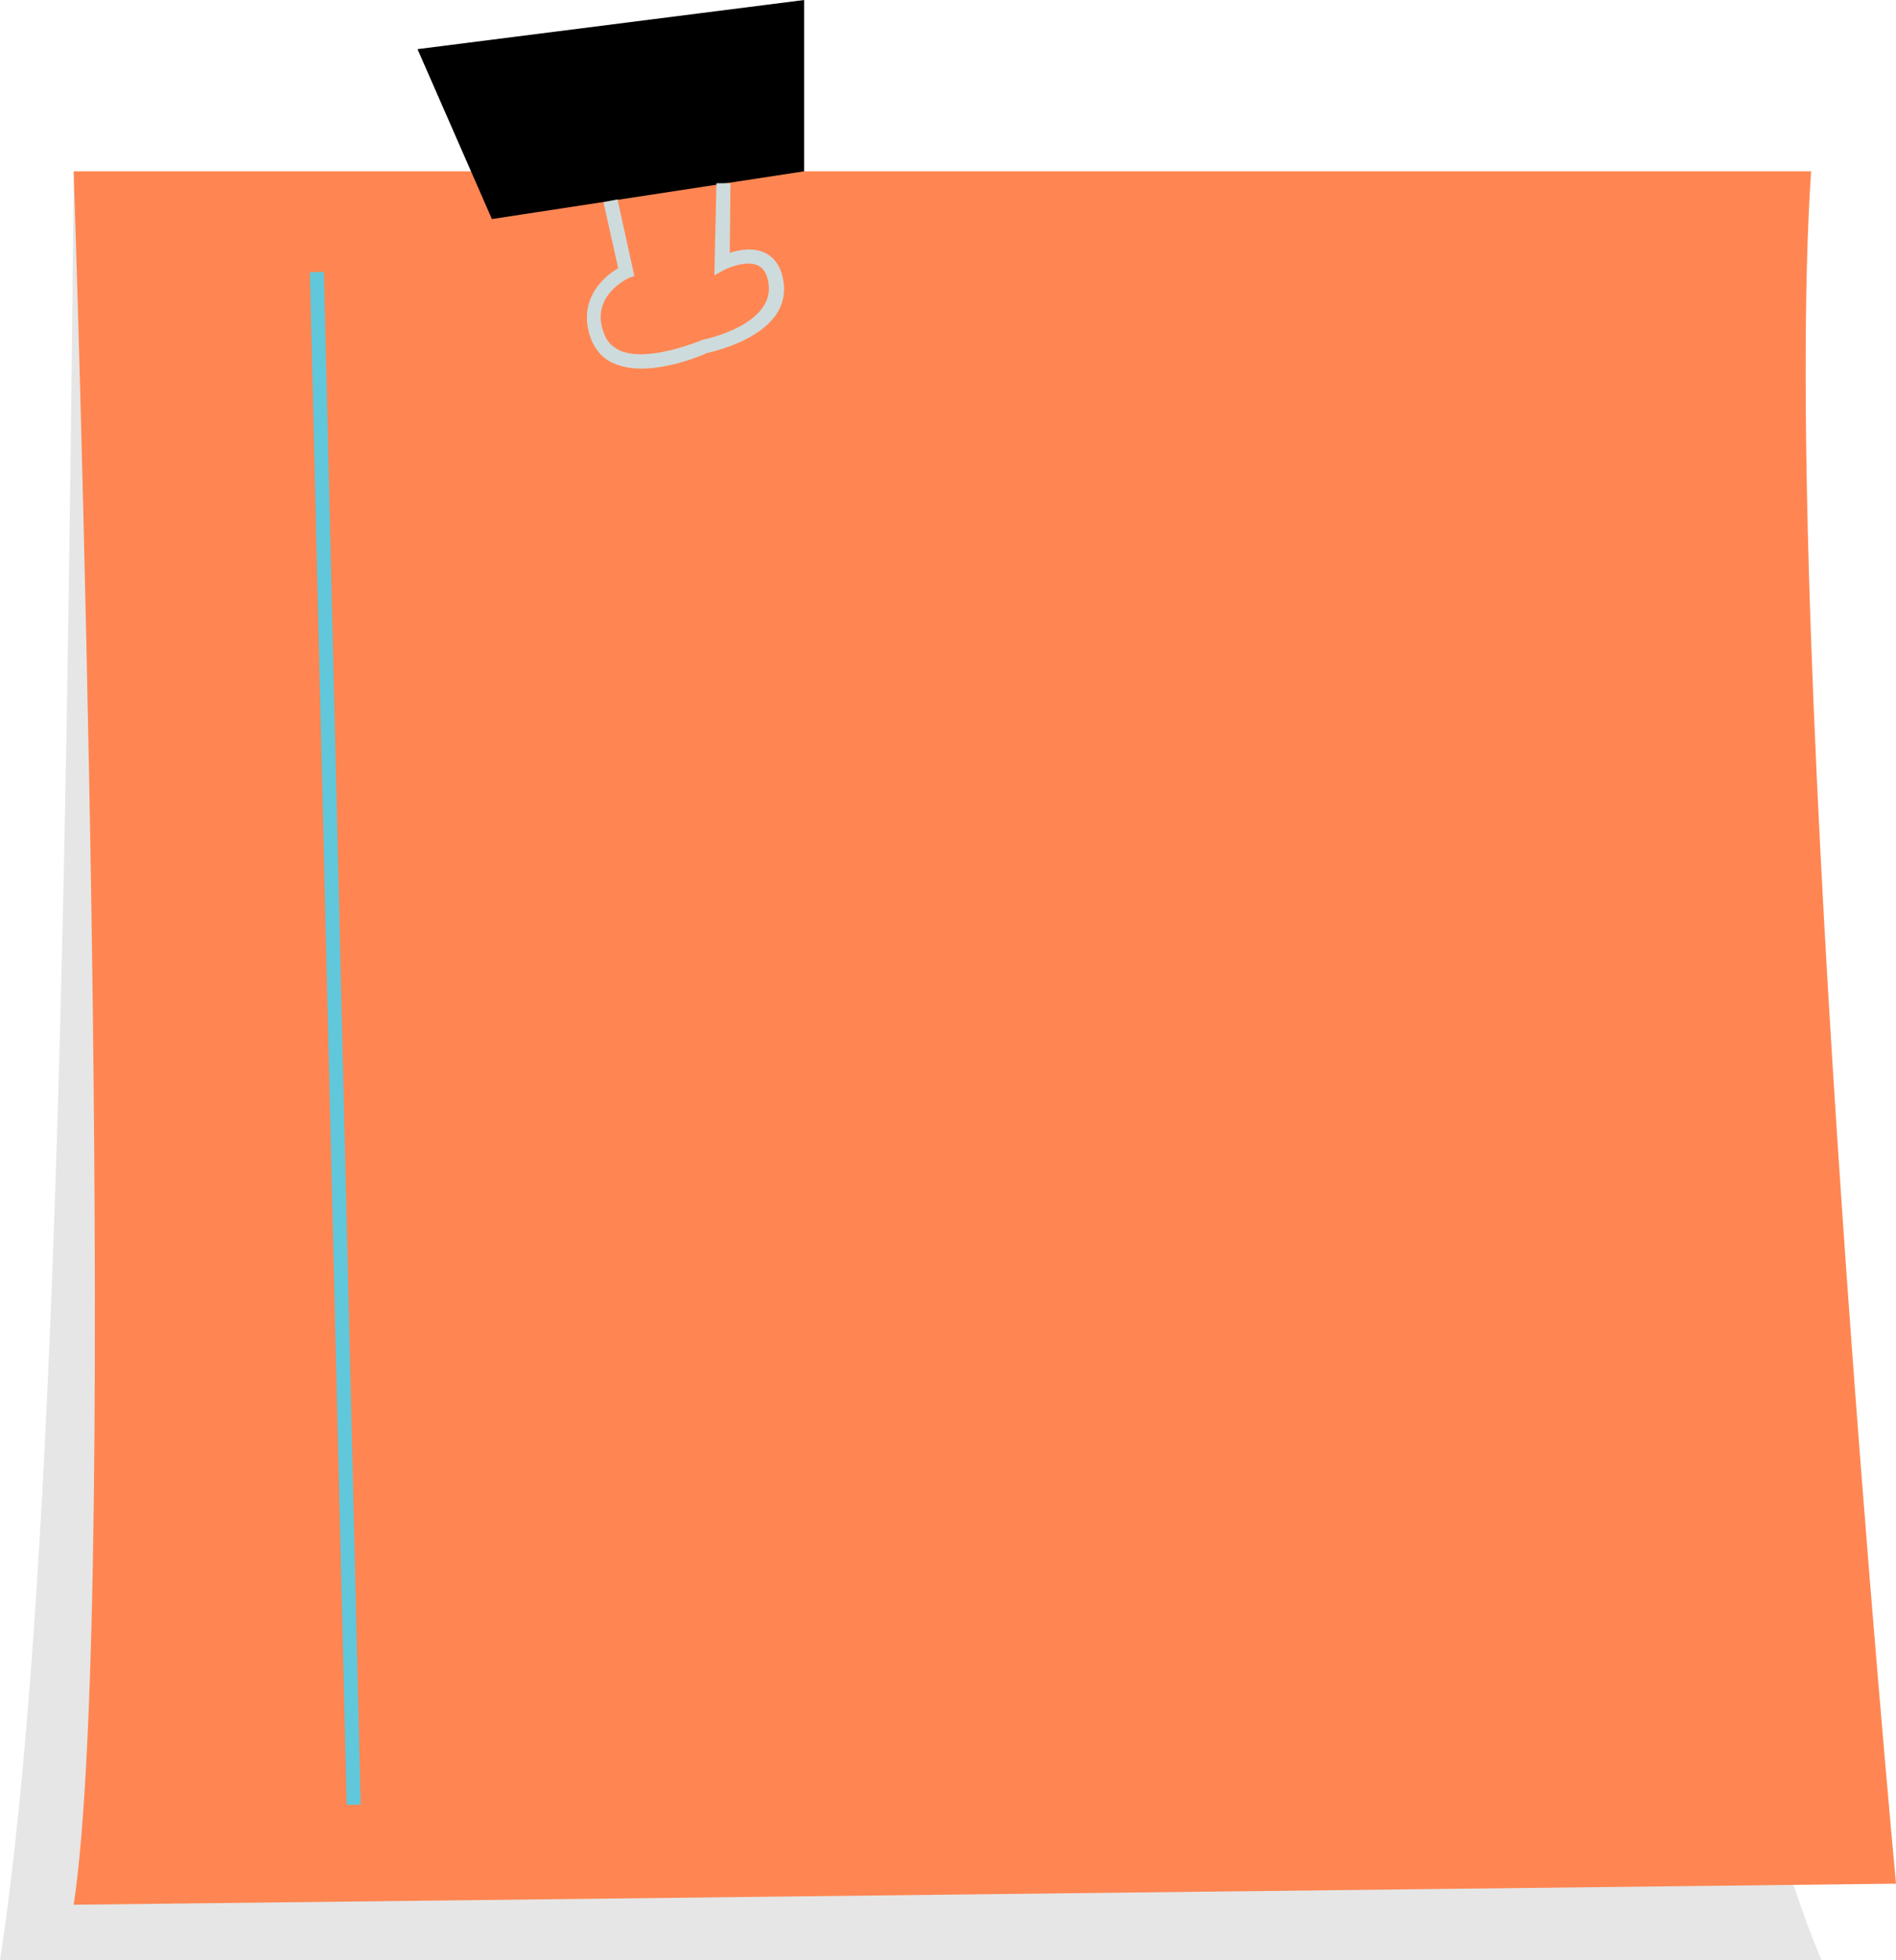
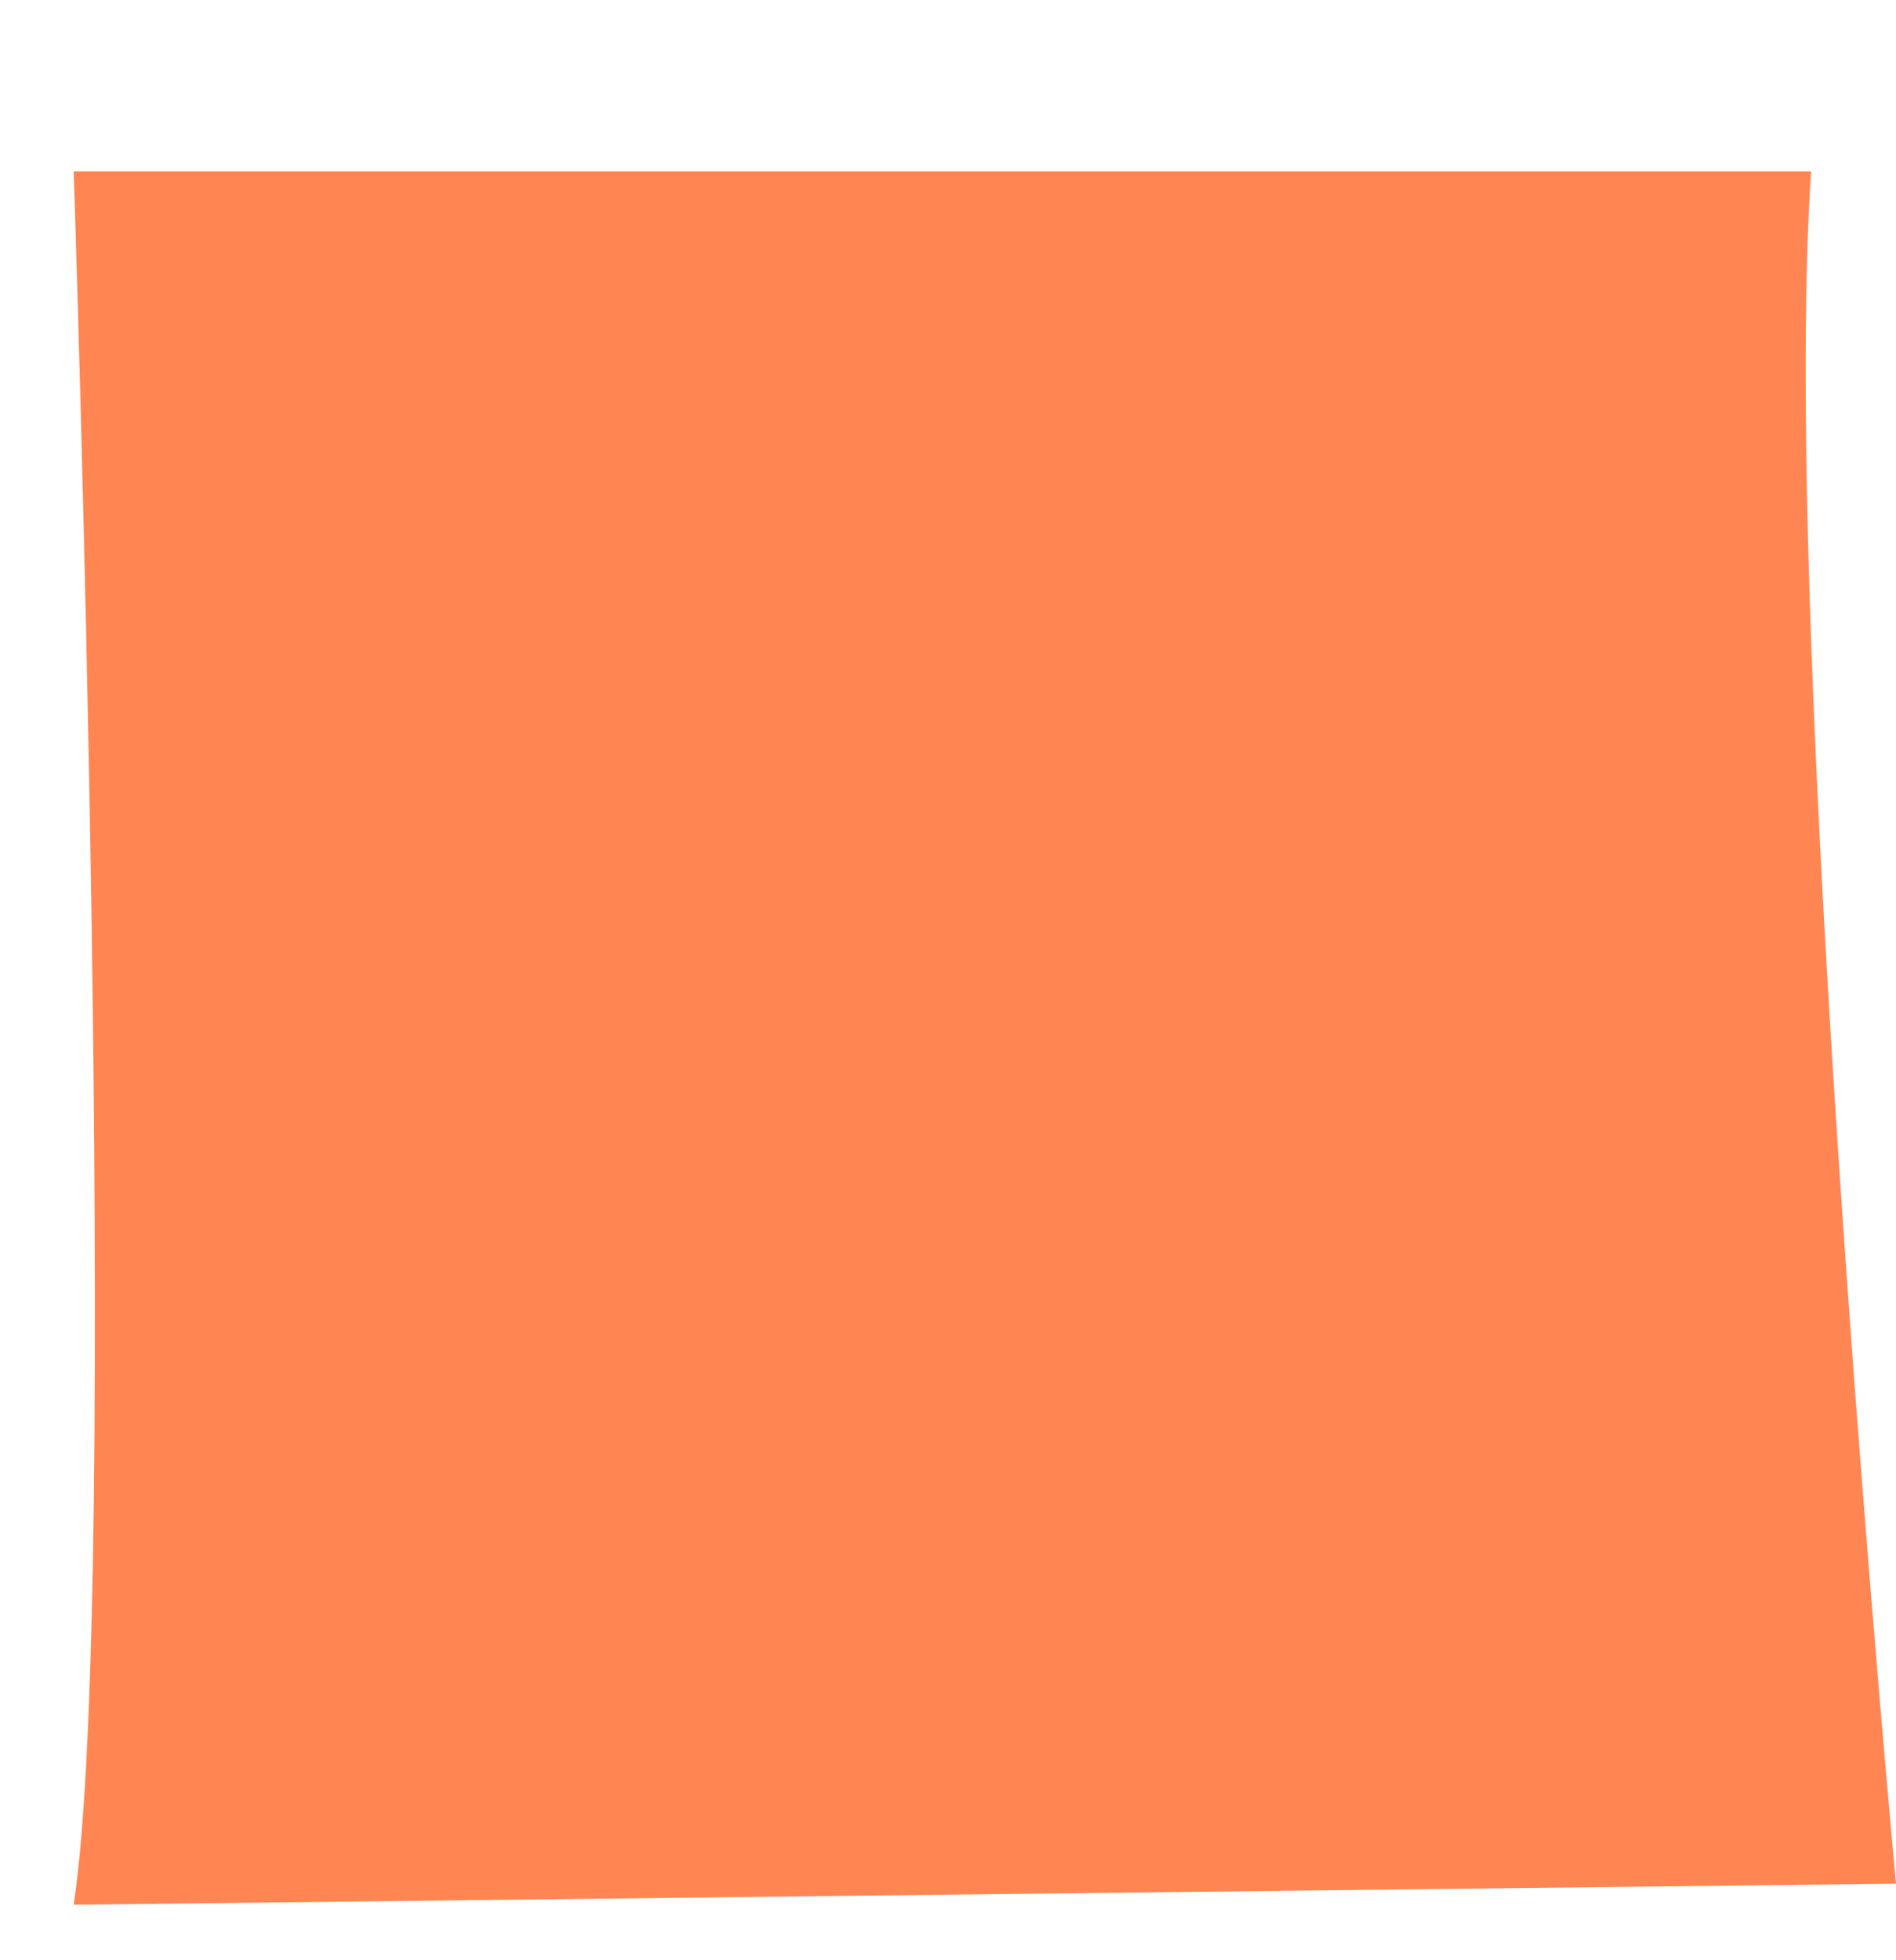
<svg xmlns="http://www.w3.org/2000/svg" enable-background="new 0 0 270.2 279.2" fill="#000000" id="Layer_1" version="1.1" viewBox="0 0 270.2 279.2" x="0px" xml:space="preserve" y="0px">
  <g>
    <g id="change1_2">
-       <path d="m10.5 24.4c-1 105.9-2.8 204.8-10.5 254.8h259.6s-12.1-26.4-18.9-82.3-230.2-172.5-230.2-172.5z" fill="inherit" opacity="0.1" />
-     </g>
+       </g>
    <g>
      <g id="change2_1">
        <path d="m10.5 24.4s6.8 202.3 0 246.9l259.7-3s-16.6-176.7-12.1-243.9h-247.6z" fill="#ff8652" />
      </g>
      <g id="change3_1">
-         <rect fill="#61c7da" height="218.3" transform="matrix(1 -.024 .024 1 -3.565 1.201)" width="2" x="46.8" y="38.7" />
-       </g>
+         </g>
      <g id="change1_1">
-         <polygon fill="inherit" points="59.5 7 70.1 31.2 114.6 24.4 114.6 0" />
-       </g>
+         </g>
      <g id="change4_1">
-         <path d="m91.4 52.5c-1.3 0-2.5-0.2-3.6-0.6-1.6-0.6-2.7-1.7-3.4-3.2-2.3-5.4 1.1-9 3.7-10.5l-2.1-9.4 2-0.4 2.4 10.9-0.8 0.3c-0.2 0.1-5.8 2.7-3.4 8.2 0.4 1 1.2 1.7 2.3 2.2 4.1 1.6 11.3-1.5 11.4-1.5l0.2-0.1c0.1 0 10.5-2.1 9.4-8.2-0.2-1.2-0.7-2-1.5-2.4-1.5-0.7-3.9 0.2-4.7 0.6l-1.5 0.8 0.3-13.1h2l-0.1 9.9c1.3-0.4 3.3-0.8 5 0 1.4 0.7 2.3 2 2.6 3.8 1.5 7.7-9.6 10.2-10.9 10.5-0.8 0.4-5.2 2.2-9.3 2.2z" fill="#cedbdc" />
-       </g>
+         </g>
    </g>
  </g>
</svg>